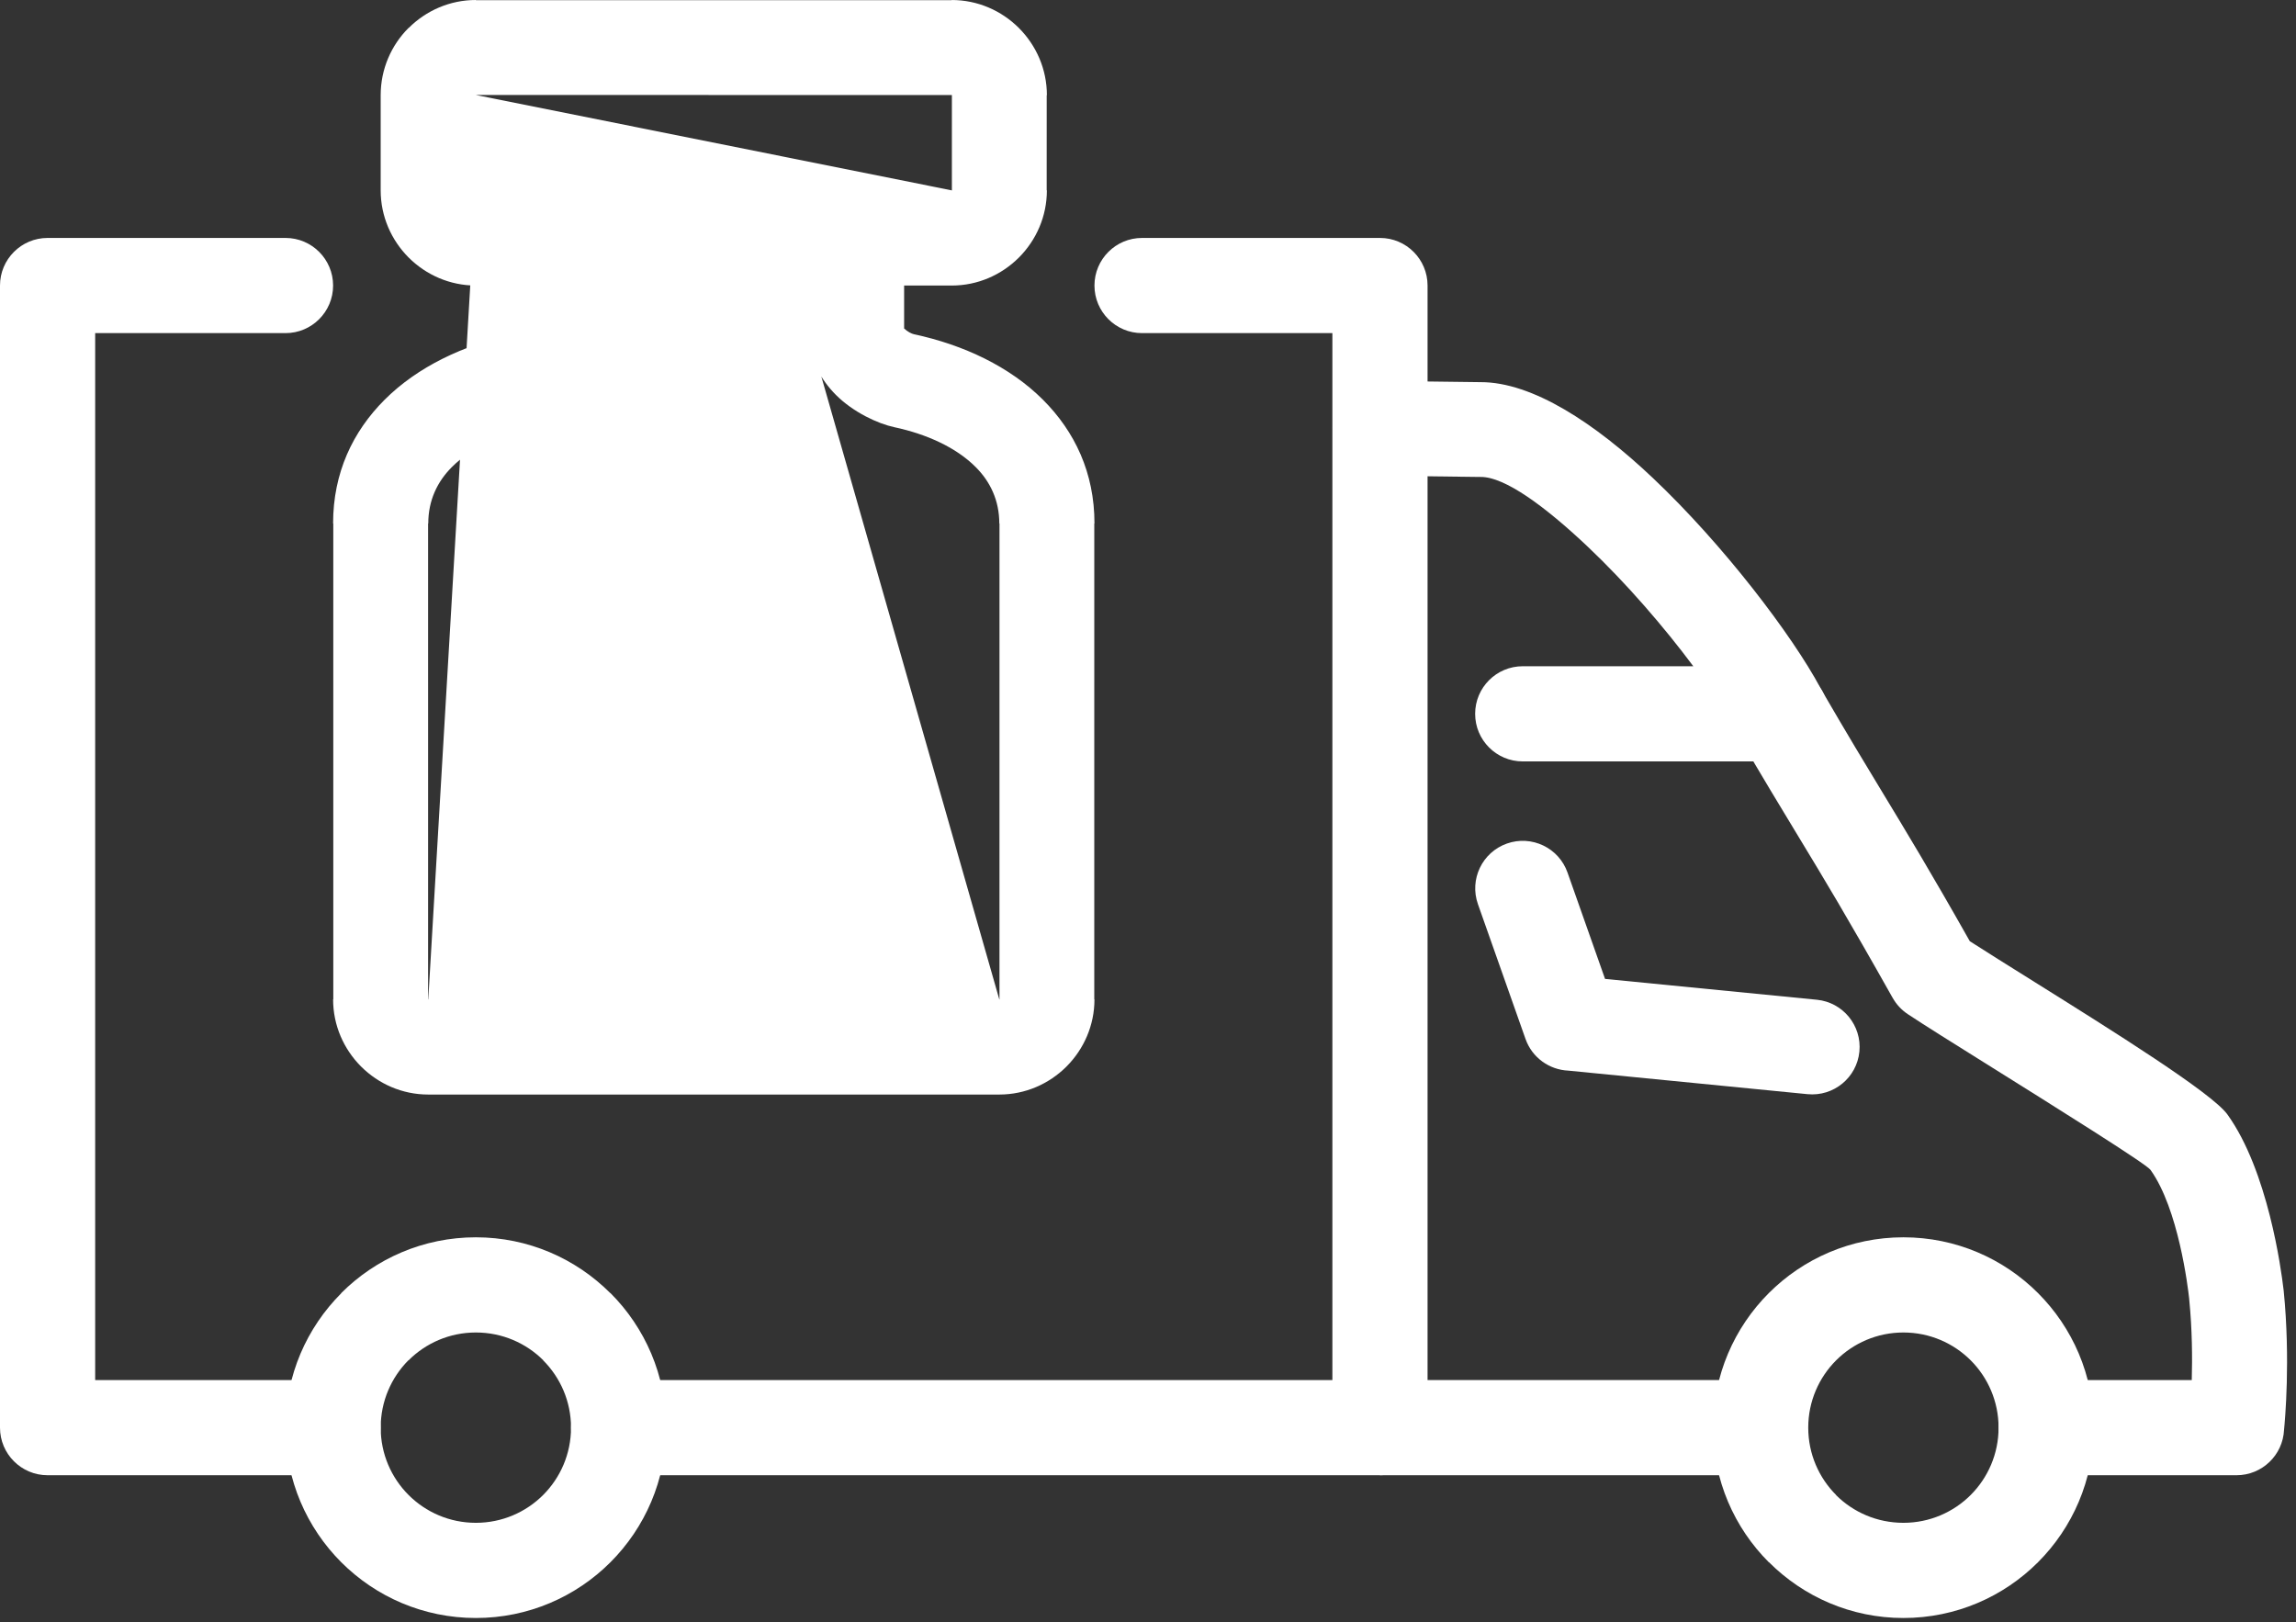
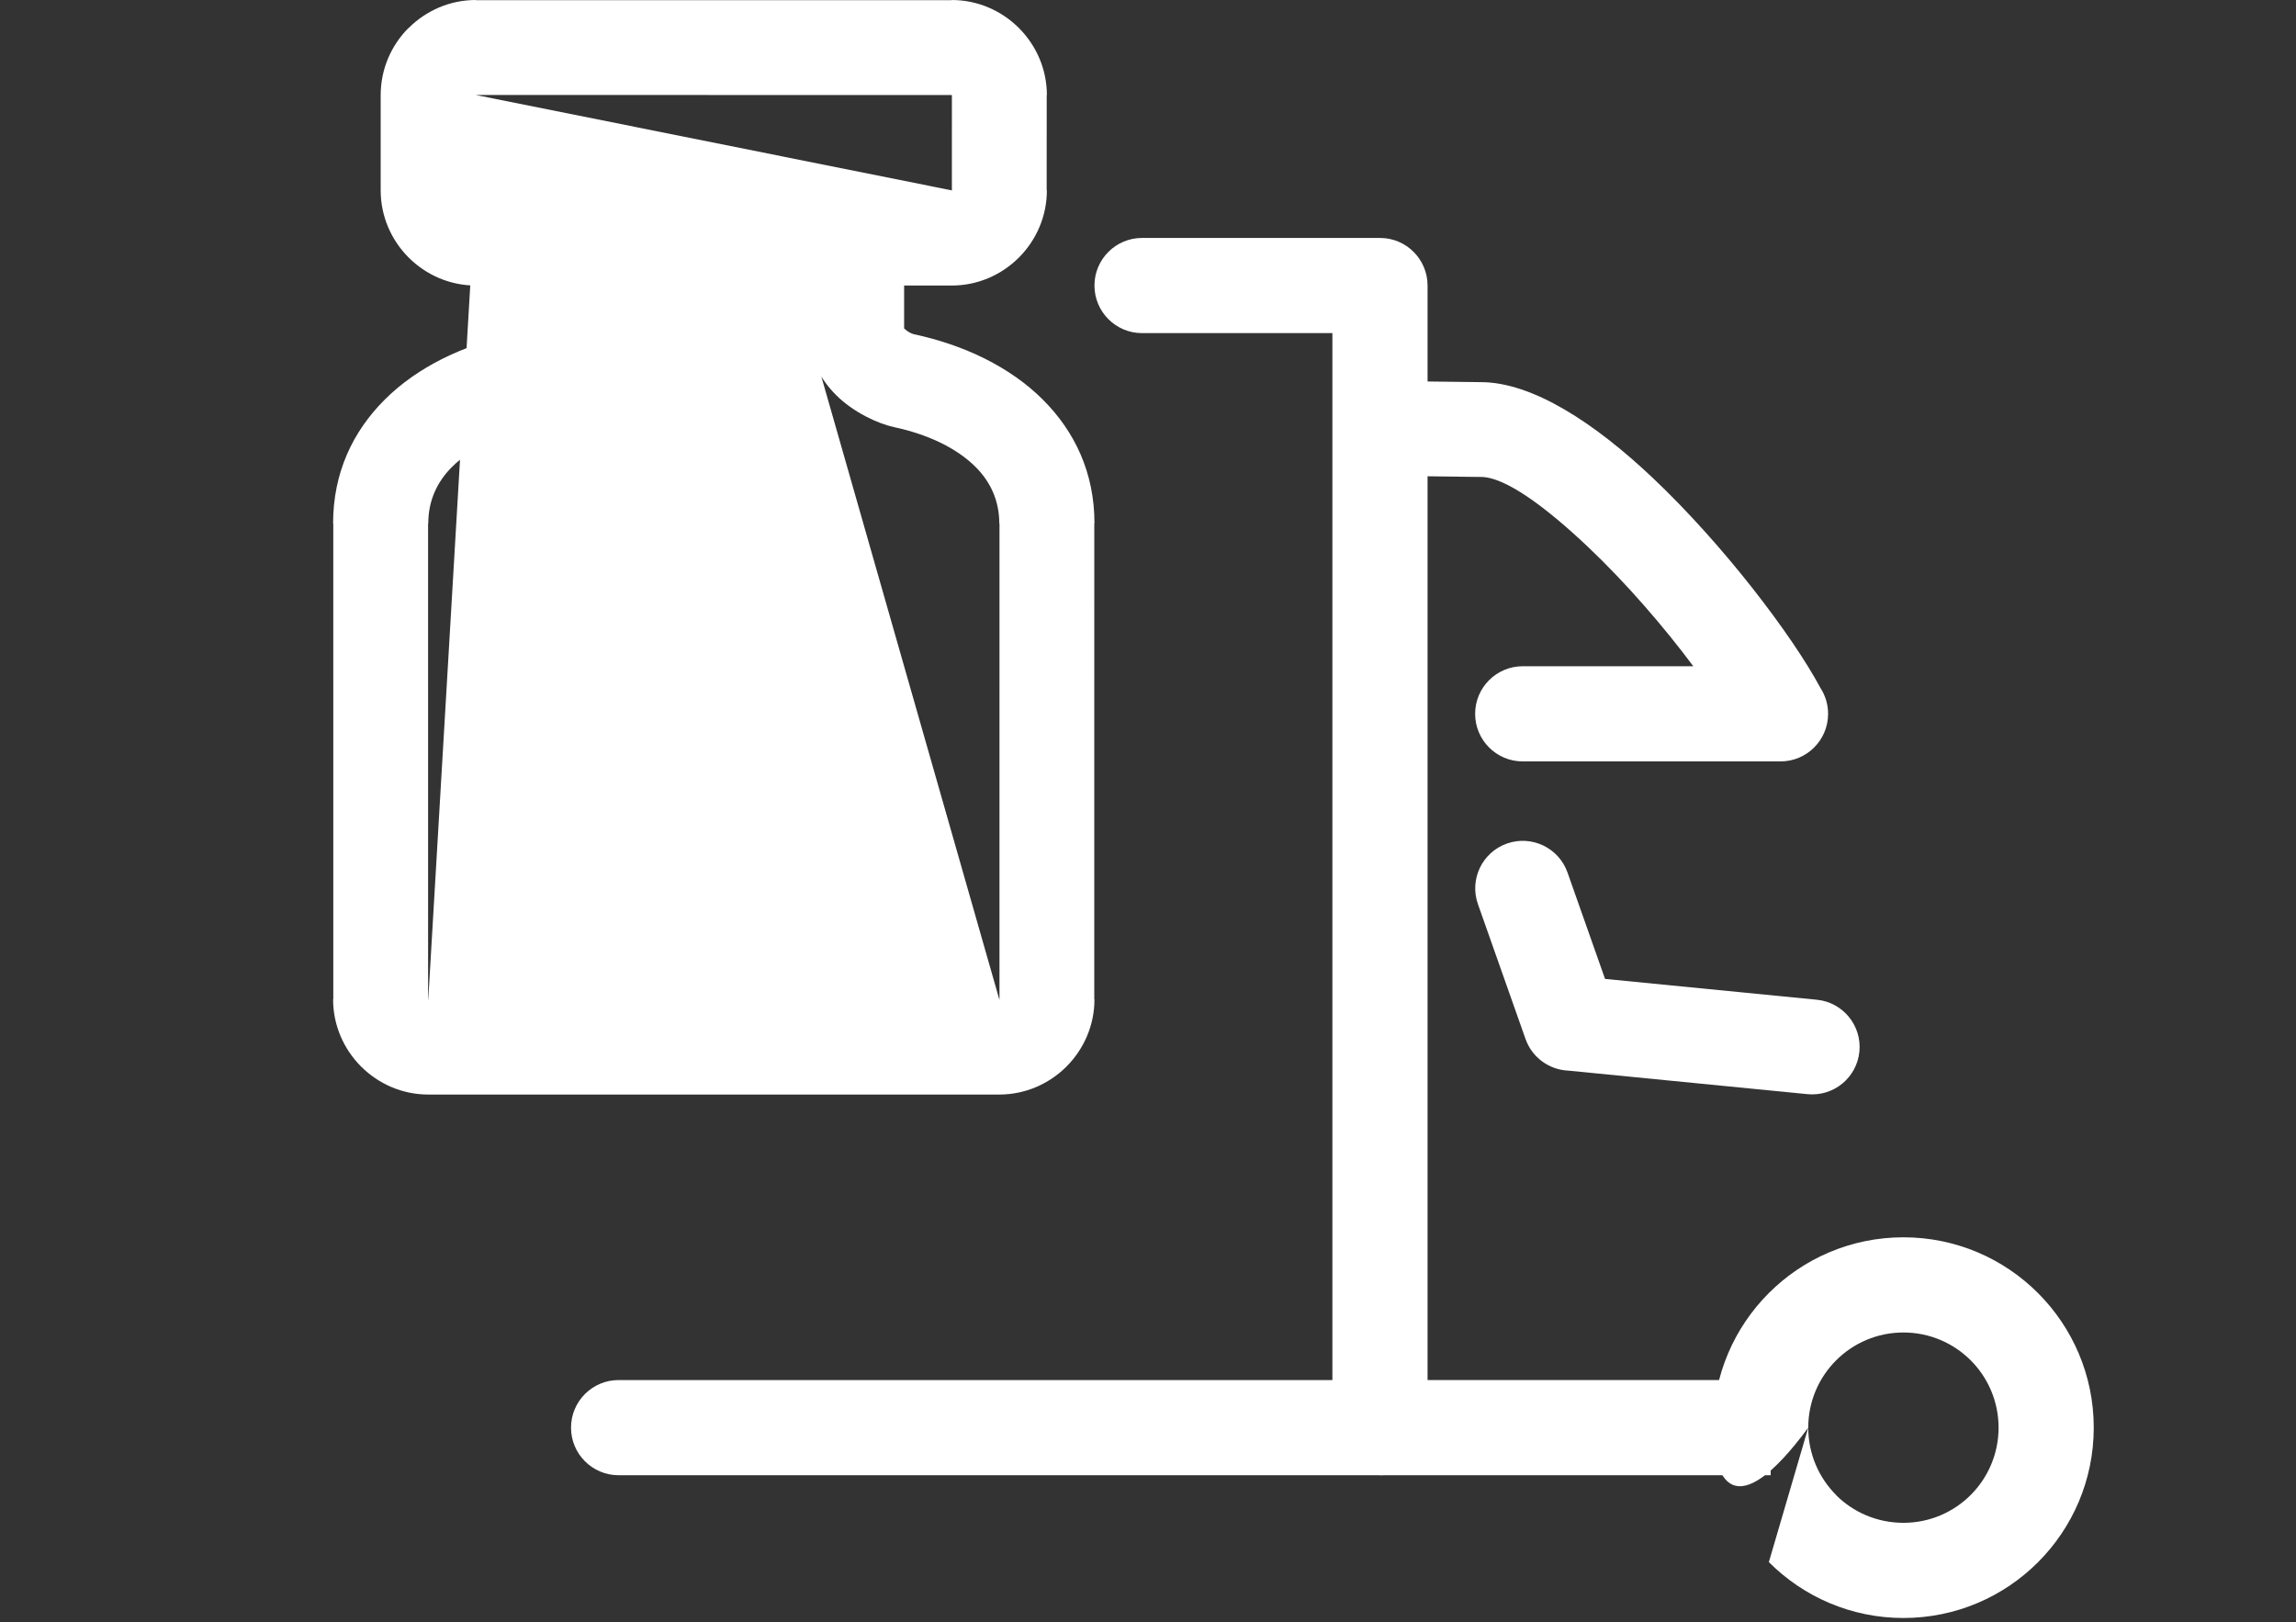
<svg xmlns="http://www.w3.org/2000/svg" width="201" height="142" viewBox="0 0 201 142" fill="none">
  <rect x="0" y="0" width="201" height="142" fill="#333333" stroke="none" />
-   <path d="M33.327 124.973C33.327 127.275 34.26 129.36 35.766 130.866C37.271 132.371 39.356 133.304 41.658 133.304C43.959 133.304 46.045 132.371 47.55 130.866C49.056 129.36 49.989 127.275 49.989 124.973C49.989 122.672 49.056 120.587 47.55 119.081L47.559 119.073C46.052 117.572 43.965 116.643 41.658 116.643C39.356 116.643 37.271 117.576 35.766 119.081L35.757 119.073C34.256 120.58 33.327 122.666 33.327 124.973ZM29.875 136.756C26.861 133.741 24.995 129.574 24.995 124.973C24.995 120.386 26.86 116.225 29.875 113.208V113.191C32.89 110.176 37.057 108.311 41.658 108.311C46.246 108.311 50.408 110.176 53.424 113.191H53.44C56.455 116.206 58.321 120.373 58.321 124.973C58.321 129.574 56.455 133.741 53.44 136.756C50.426 139.771 46.259 141.636 41.658 141.636C37.057 141.636 32.89 139.771 29.875 136.756Z" fill="white" />
  <path d="M99.979 29.161C97.679 29.161 95.813 27.295 95.813 24.995C95.813 22.695 97.679 20.829 99.979 20.829H120.808C123.108 20.829 124.974 22.695 124.974 24.995V124.973C124.974 127.274 123.108 129.139 120.808 129.139H54.156C51.856 129.139 49.99 127.274 49.99 124.973C49.99 122.673 51.856 120.807 54.156 120.807H116.642V29.161H99.979Z" fill="white" />
-   <path d="M29.161 120.807C31.461 120.807 33.327 122.673 33.327 124.973C33.327 127.274 31.461 129.139 29.161 129.139H4.166C1.866 129.139 0 127.274 0 124.973V24.995C0 22.695 1.866 20.829 4.166 20.829H24.995C27.295 20.829 29.161 22.695 29.161 24.995C29.161 27.295 27.295 29.161 24.995 29.161H8.332V120.807H29.161Z" fill="white" />
  <path d="M70.818 29.161V24.995C70.818 22.695 71.752 20.613 73.26 19.105C74.767 17.598 76.851 16.664 79.15 16.664H83.316V16.68L83.331 16.664C83.34 16.657 83.32 16.67 83.316 16.664C83.324 16.664 83.307 16.689 83.315 16.681L83.316 16.68L70.818 29.161ZM79.15 24.996V28.756C79.456 29.039 79.801 29.214 80.012 29.259C84.353 30.186 88.404 32.093 91.306 34.994C94.088 37.776 95.814 41.385 95.814 45.824H95.798L95.796 87.482H95.813C95.813 89.763 94.879 91.841 93.371 93.355L93.354 93.372C91.841 94.88 89.762 95.814 87.482 95.814H37.492C35.212 95.814 33.134 94.88 31.62 93.372L31.603 93.355C30.095 91.841 29.161 89.763 29.161 87.482H29.178L29.177 45.824H29.16C29.16 41.385 30.887 37.776 33.669 34.994C36.57 32.093 40.621 30.186 44.962 29.259C45.183 29.212 45.535 29.037 45.841 28.757L45.84 24.995L45.824 24.996H41.658C39.378 24.996 37.3 24.063 35.785 22.554L35.768 22.538C34.26 21.024 33.326 18.945 33.326 16.664V8.332C33.326 6.034 34.26 3.95 35.768 2.442L35.776 2.45C37.291 0.936 39.376 0 41.658 0V0.017L83.316 0.018V0.001C85.597 0.001 87.676 0.935 89.19 2.443L89.206 2.46C90.715 3.975 91.648 6.053 91.648 8.332H91.632L91.63 16.664H91.647C91.647 18.945 90.713 21.024 89.205 22.538L89.188 22.554C87.675 24.062 85.596 24.996 83.316 24.996H79.15ZM83.316 16.664H83.331L83.332 8.333C83.342 8.343 83.316 8.323 83.316 8.332H83.331L83.316 8.317C83.309 8.31 83.322 8.329 83.316 8.332V8.317L41.658 8.315C41.668 8.306 41.648 8.332 41.658 8.332V8.315L83.316 16.664ZM83.332 8.333V8.332H83.331L83.332 8.333ZM41.658 8.332V16.664H41.642C41.633 16.656 41.658 16.674 41.658 16.664C41.648 16.664 41.668 16.69 41.658 16.681L41.642 16.664L41.658 8.332ZM41.658 16.664H45.824C48.111 16.664 50.189 17.598 51.698 19.105L51.714 19.122C53.221 20.631 54.155 22.71 54.155 24.995H54.139L54.14 29.161H54.156C54.156 31.38 53.157 33.188 51.784 34.563L51.767 34.58C50.255 36.09 48.114 37.09 46.686 37.395C43.845 38.002 41.276 39.168 39.559 40.885C38.283 42.16 37.492 43.807 37.492 45.824H37.476L37.477 87.482C37.469 87.475 37.489 87.488 37.492 87.482V87.497L37.493 87.498C37.502 87.507 37.484 87.482 37.492 87.482H37.493L41.658 16.664ZM37.477 87.482H37.492H87.482V87.497L87.498 87.482C87.506 87.475 87.486 87.488 87.482 87.482C87.49 87.482 87.473 87.507 87.481 87.498L87.482 87.497L37.477 87.482ZM87.482 87.482H87.498L87.499 45.824H87.482C87.482 43.807 86.691 42.16 85.415 40.885C83.699 39.168 81.129 38.002 78.288 37.395C76.851 37.088 74.701 36.09 73.19 34.58C71.817 33.207 70.818 31.394 70.818 29.161L87.482 87.482Z" fill="white" />
-   <path d="M158.3 124.973C158.3 127.275 159.233 129.36 160.738 130.866L160.73 130.874C162.237 132.375 164.323 133.304 166.631 133.304C168.932 133.304 171.017 132.371 172.523 130.866C174.029 129.36 174.962 127.275 174.962 124.973C174.962 122.672 174.029 120.587 172.523 119.081C171.017 117.576 168.932 116.643 166.631 116.643C164.33 116.643 162.245 117.577 160.739 119.082C159.234 120.588 158.3 122.673 158.3 124.973ZM154.848 136.756C151.833 133.741 149.968 129.574 149.968 124.973C149.968 120.374 151.835 116.207 154.849 113.192C157.864 110.177 162.031 108.311 166.631 108.311C171.231 108.311 175.398 110.176 178.413 113.191C181.428 116.206 183.294 120.373 183.294 124.973C183.294 129.574 181.428 133.741 178.413 136.756C175.398 139.771 171.231 141.636 166.631 141.636C162.043 141.636 157.882 139.772 154.865 136.756H154.848Z" fill="white" />
+   <path d="M158.3 124.973C158.3 127.275 159.233 129.36 160.738 130.866L160.73 130.874C162.237 132.375 164.323 133.304 166.631 133.304C168.932 133.304 171.017 132.371 172.523 130.866C174.029 129.36 174.962 127.275 174.962 124.973C174.962 122.672 174.029 120.587 172.523 119.081C171.017 117.576 168.932 116.643 166.631 116.643C164.33 116.643 162.245 117.577 160.739 119.082C159.234 120.588 158.3 122.673 158.3 124.973ZC151.833 133.741 149.968 129.574 149.968 124.973C149.968 120.374 151.835 116.207 154.849 113.192C157.864 110.177 162.031 108.311 166.631 108.311C171.231 108.311 175.398 110.176 178.413 113.191C181.428 116.206 183.294 120.373 183.294 124.973C183.294 129.574 181.428 133.741 178.413 136.756C175.398 139.771 171.231 141.636 166.631 141.636C162.043 141.636 157.882 139.772 154.865 136.756H154.848Z" fill="white" />
  <path d="M120.808 120.807H155.012V129.139H120.808V120.807Z" fill="white" />
-   <path d="M179.129 129.139C176.828 129.139 174.963 127.274 174.963 124.973C174.963 122.673 176.828 120.807 179.129 120.807H191.875C191.93 118.86 191.912 116.373 191.658 113.816L191.647 113.669C191.542 112.706 190.71 105.808 188.258 102.403C187.881 101.878 179.92 96.9 173.714 93.02C170.947 91.29 168.504 89.763 167.023 88.782C166.451 88.404 166.003 87.908 165.69 87.348L165.688 87.349C161.693 80.246 159.649 76.873 157.532 73.38C155.888 70.67 154.208 67.897 152.275 64.57C151.125 62.585 151.803 60.041 153.788 58.891C155.773 57.741 158.316 58.419 159.466 60.404C161.808 64.435 163.237 66.793 164.627 69.084C166.876 72.795 169.049 76.38 172.444 82.392C173.817 83.275 175.853 84.549 178.107 85.958C184.911 90.213 193.636 95.668 194.993 97.554C198.552 102.496 199.708 111.176 199.896 112.778L199.924 113.003C200.523 119.035 200.035 124.342 199.953 125.171C199.85 127.38 198.026 129.139 195.792 129.139H179.129Z" fill="white" />
  <path d="M133.305 66.653C131.005 66.653 129.139 64.787 129.139 62.487C129.139 60.186 131.005 58.321 133.305 58.321H148.238C145.695 54.91 142.393 51.069 139 47.858C135.292 44.351 131.728 41.723 129.617 41.751H129.52H129.504L120.76 41.642C118.469 41.616 116.633 39.735 116.658 37.445C116.685 35.154 118.566 33.318 120.856 33.343L129.617 33.452C134.152 33.441 139.62 37.038 144.694 41.839C150.89 47.701 156.895 55.612 159.364 60.215C159.79 60.869 160.038 61.648 160.038 62.487C160.038 64.787 158.172 66.653 155.872 66.653H133.305Z" fill="white" />
  <path d="M129.383 79.146C128.62 76.98 129.756 74.605 131.922 73.842C134.087 73.079 136.463 74.215 137.226 76.381L140.512 85.692L159.052 87.515C161.333 87.738 163.001 89.772 162.778 92.054C162.555 94.335 160.521 96.004 158.239 95.781L137.291 93.72C135.645 93.648 134.13 92.596 133.549 90.947L129.383 79.146Z" fill="white" />
</svg>